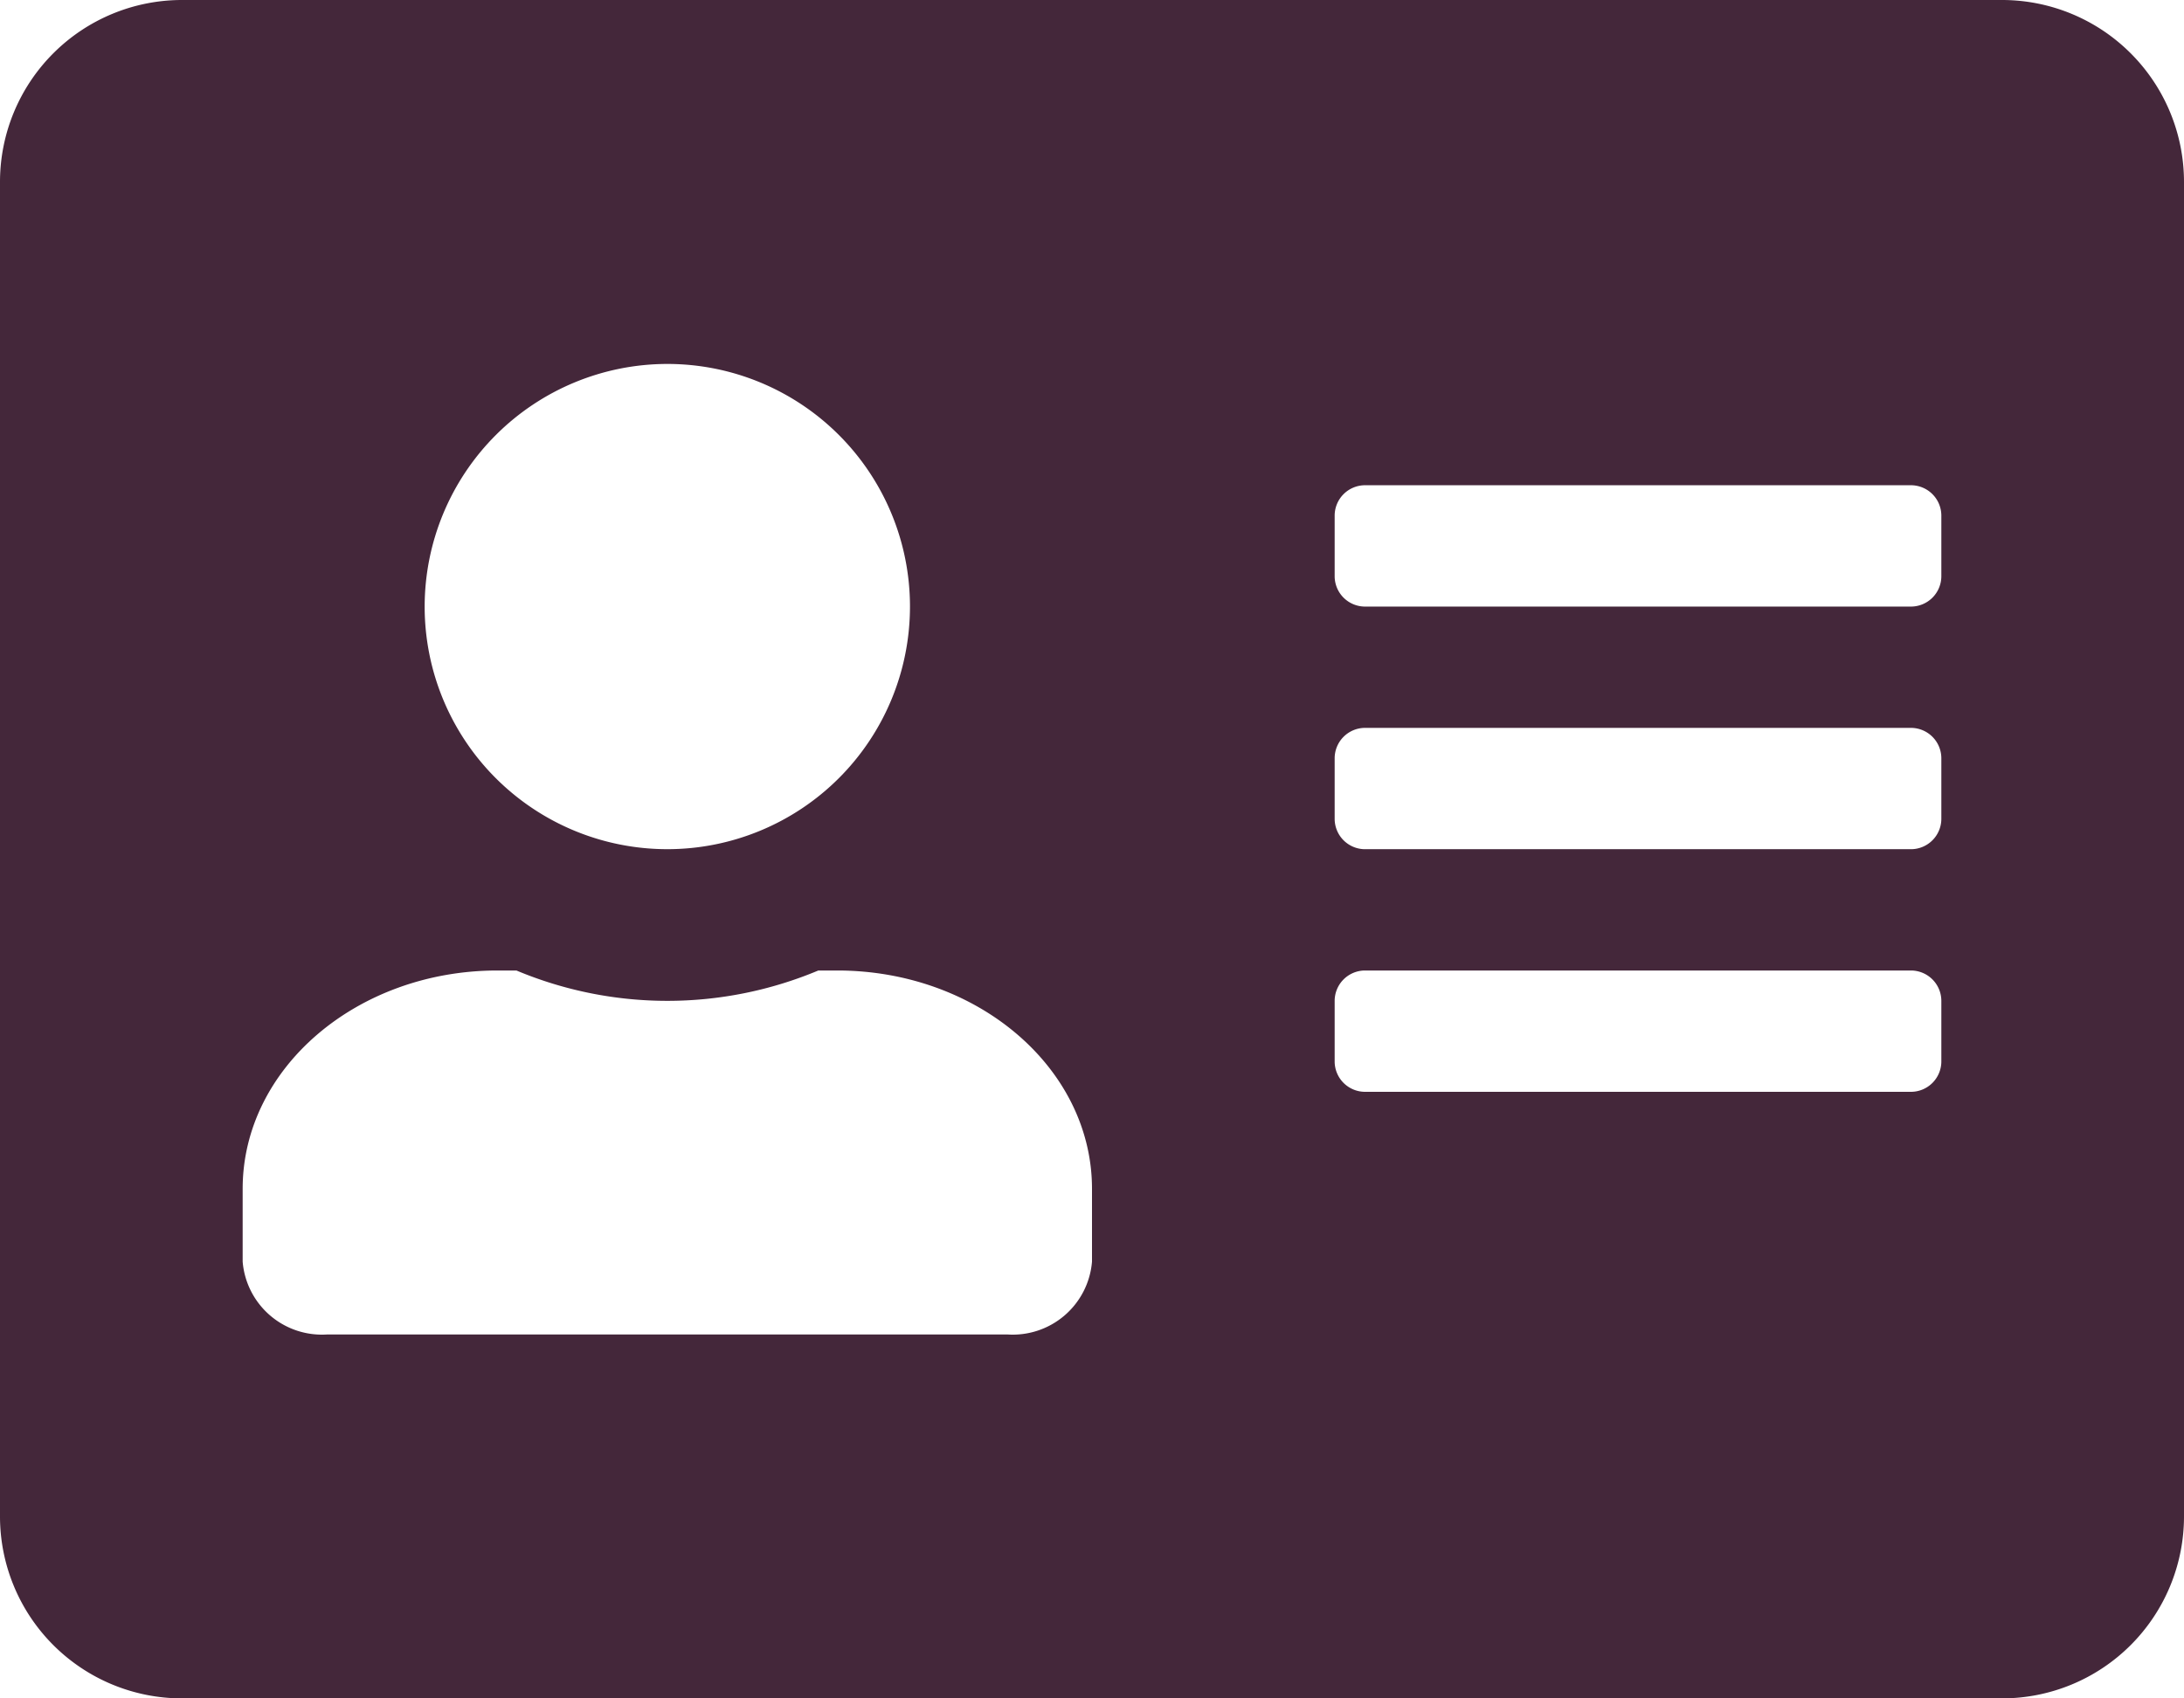
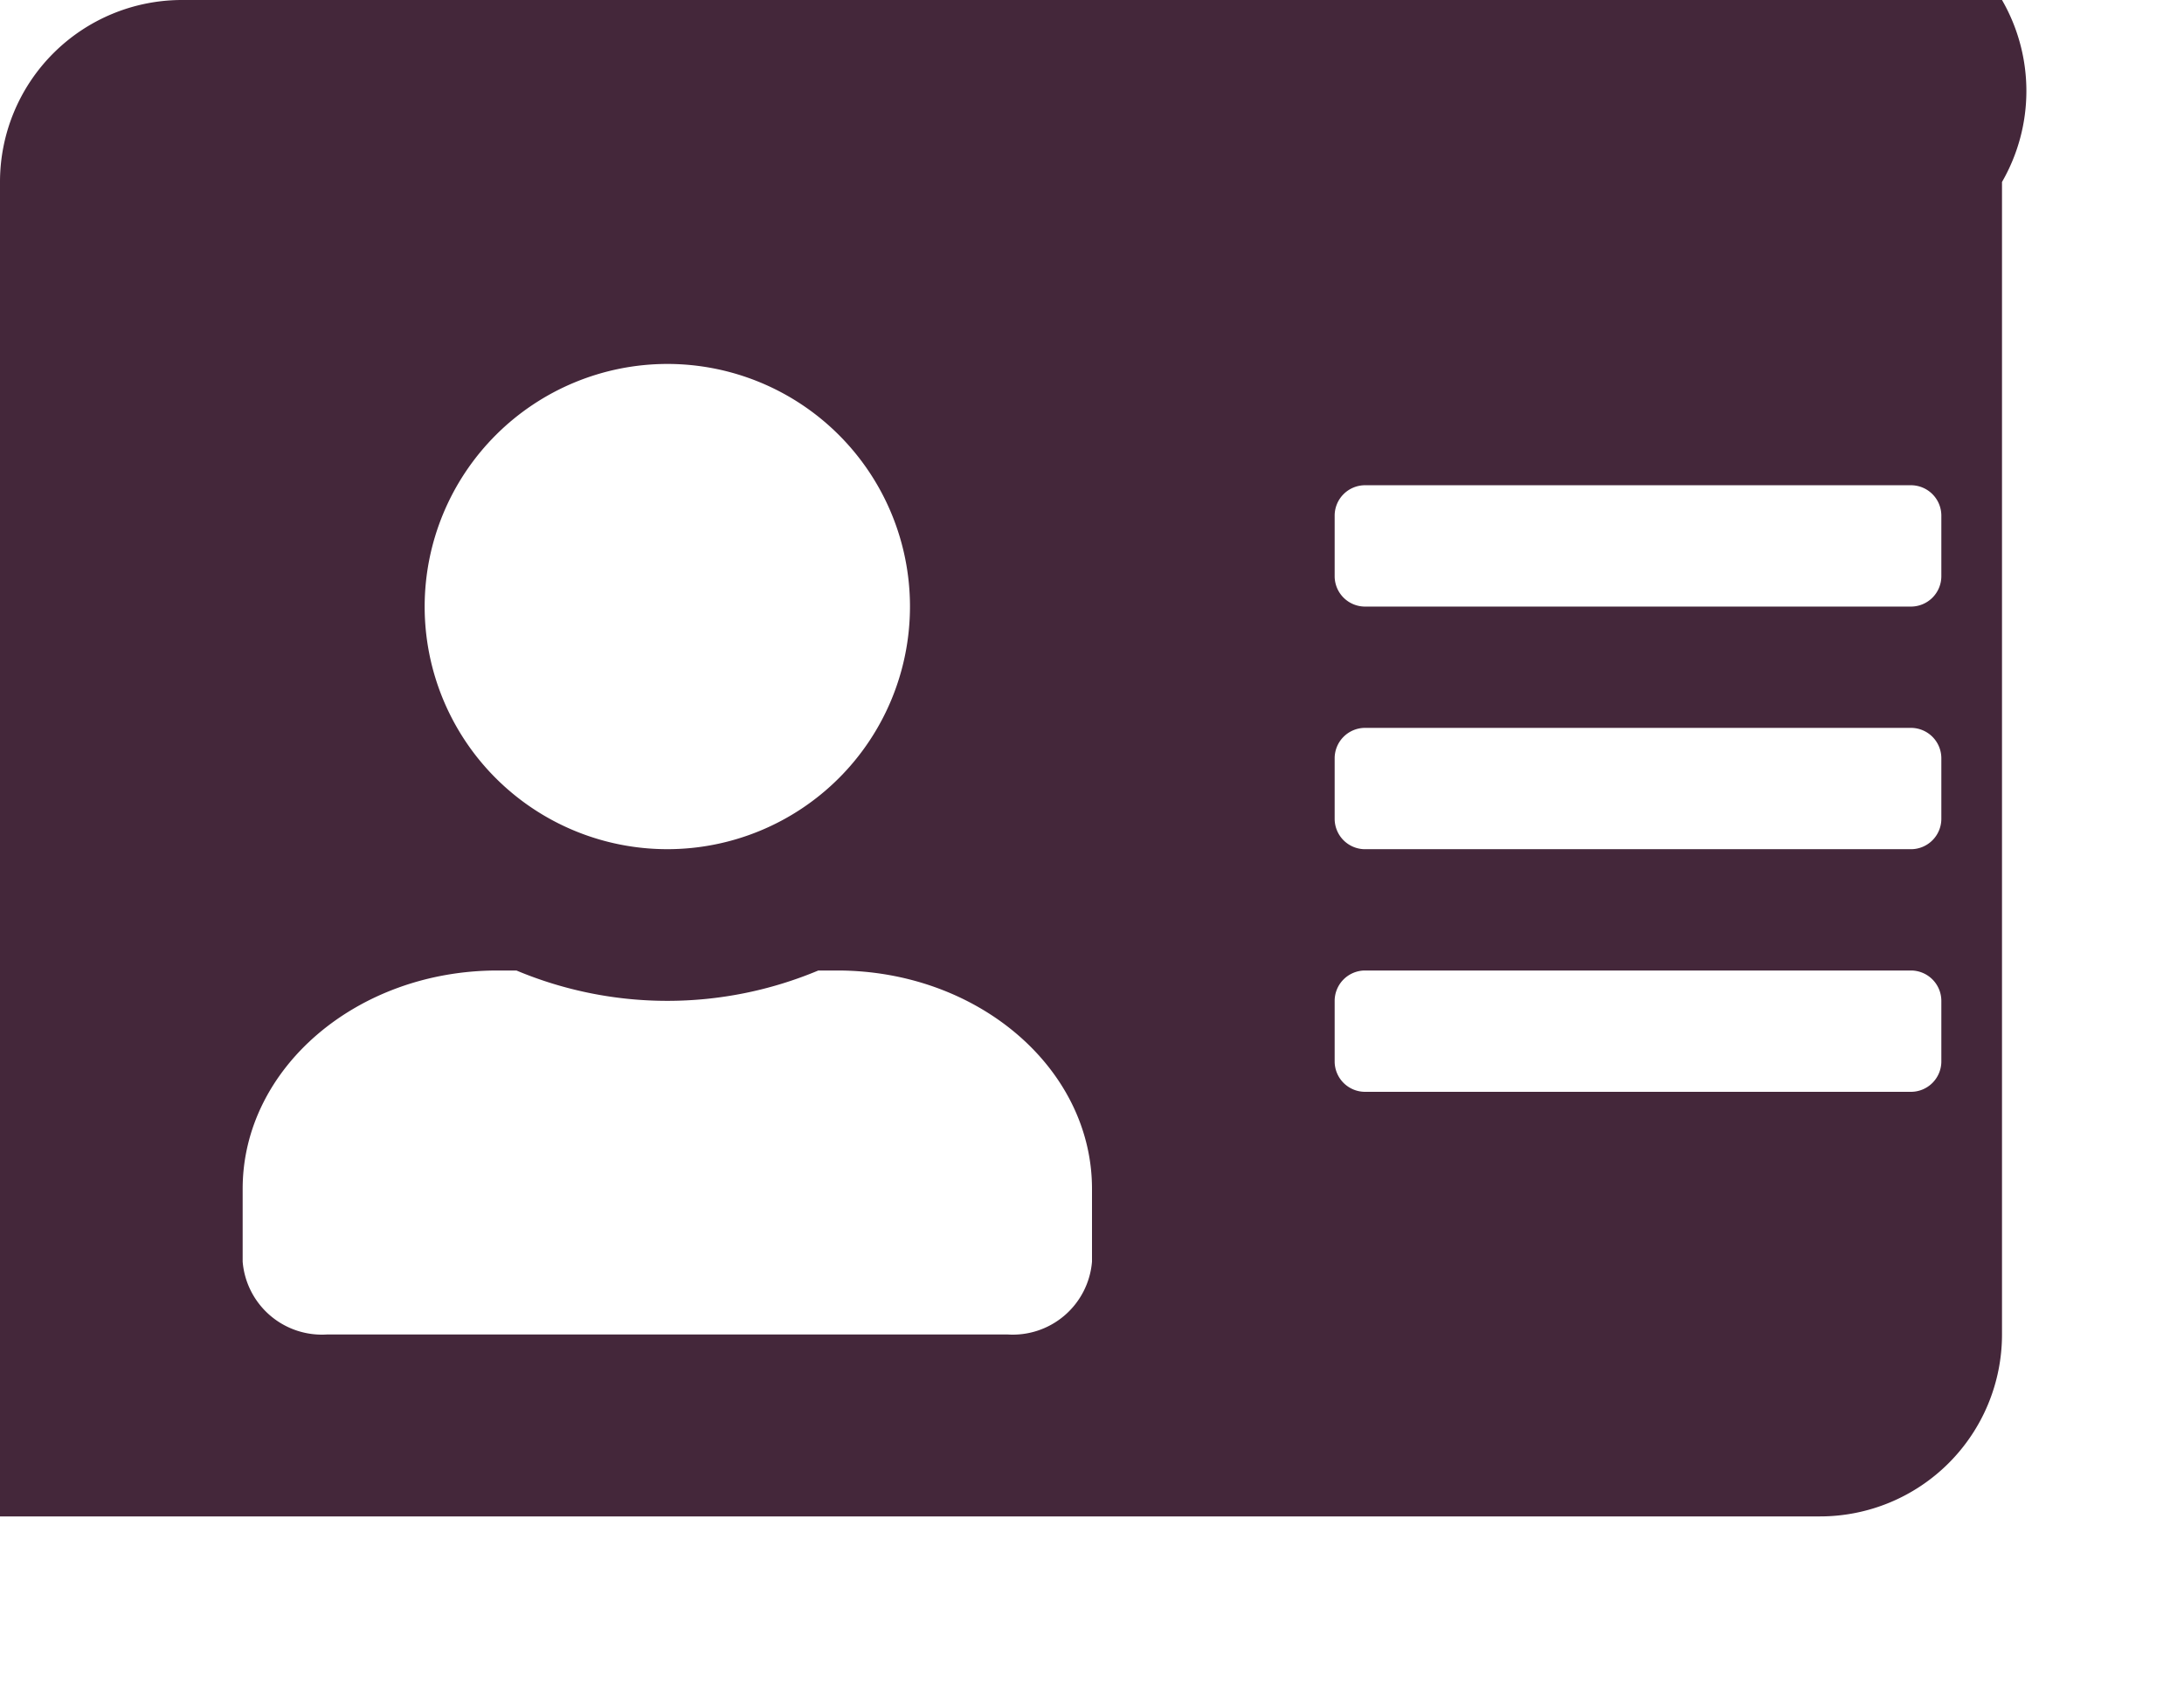
<svg xmlns="http://www.w3.org/2000/svg" width="102" height="79.333" viewBox="0 0 102 79.333">
-   <path id="Icon_awesome-address-card" data-name="Icon awesome-address-card" d="M93.5,3.125H8.5a8.5,8.5,0,0,0-8.5,8.5V73.958a8.5,8.5,0,0,0,8.5,8.5h85a8.5,8.5,0,0,0,8.5-8.5V11.625A8.5,8.5,0,0,0,93.5,3.125Zm-62.333,17A11.333,11.333,0,1,1,19.833,31.458,11.344,11.344,0,0,1,31.167,20.125ZM51,62.058a3.714,3.714,0,0,1-3.967,3.4H15.3a3.714,3.714,0,0,1-3.967-3.4v-3.4c0-5.631,5.33-10.2,11.9-10.2h.885a18.24,18.24,0,0,0,14.1,0H39.1c6.57,0,11.9,4.569,11.9,10.2Zm39.667-9.35a1.421,1.421,0,0,1-1.417,1.417H63.75a1.421,1.421,0,0,1-1.417-1.417V49.875a1.421,1.421,0,0,1,1.417-1.417h25.5a1.421,1.421,0,0,1,1.417,1.417Zm0-11.333a1.421,1.421,0,0,1-1.417,1.417H63.75a1.421,1.421,0,0,1-1.417-1.417V38.542a1.421,1.421,0,0,1,1.417-1.417h25.5a1.421,1.421,0,0,1,1.417,1.417Zm0-11.333a1.421,1.421,0,0,1-1.417,1.417H63.75a1.421,1.421,0,0,1-1.417-1.417V27.208a1.421,1.421,0,0,1,1.417-1.417h25.5a1.421,1.421,0,0,1,1.417,1.417Z" transform="translate(0 -3.125)" fill="#44273a" />
+   <path id="Icon_awesome-address-card" data-name="Icon awesome-address-card" d="M93.5,3.125H8.5a8.5,8.5,0,0,0-8.5,8.5V73.958h85a8.5,8.5,0,0,0,8.5-8.5V11.625A8.5,8.5,0,0,0,93.5,3.125Zm-62.333,17A11.333,11.333,0,1,1,19.833,31.458,11.344,11.344,0,0,1,31.167,20.125ZM51,62.058a3.714,3.714,0,0,1-3.967,3.4H15.3a3.714,3.714,0,0,1-3.967-3.4v-3.4c0-5.631,5.33-10.2,11.9-10.2h.885a18.24,18.24,0,0,0,14.1,0H39.1c6.57,0,11.9,4.569,11.9,10.2Zm39.667-9.35a1.421,1.421,0,0,1-1.417,1.417H63.75a1.421,1.421,0,0,1-1.417-1.417V49.875a1.421,1.421,0,0,1,1.417-1.417h25.5a1.421,1.421,0,0,1,1.417,1.417Zm0-11.333a1.421,1.421,0,0,1-1.417,1.417H63.75a1.421,1.421,0,0,1-1.417-1.417V38.542a1.421,1.421,0,0,1,1.417-1.417h25.5a1.421,1.421,0,0,1,1.417,1.417Zm0-11.333a1.421,1.421,0,0,1-1.417,1.417H63.75a1.421,1.421,0,0,1-1.417-1.417V27.208a1.421,1.421,0,0,1,1.417-1.417h25.5a1.421,1.421,0,0,1,1.417,1.417Z" transform="translate(0 -3.125)" fill="#44273a" />
</svg>